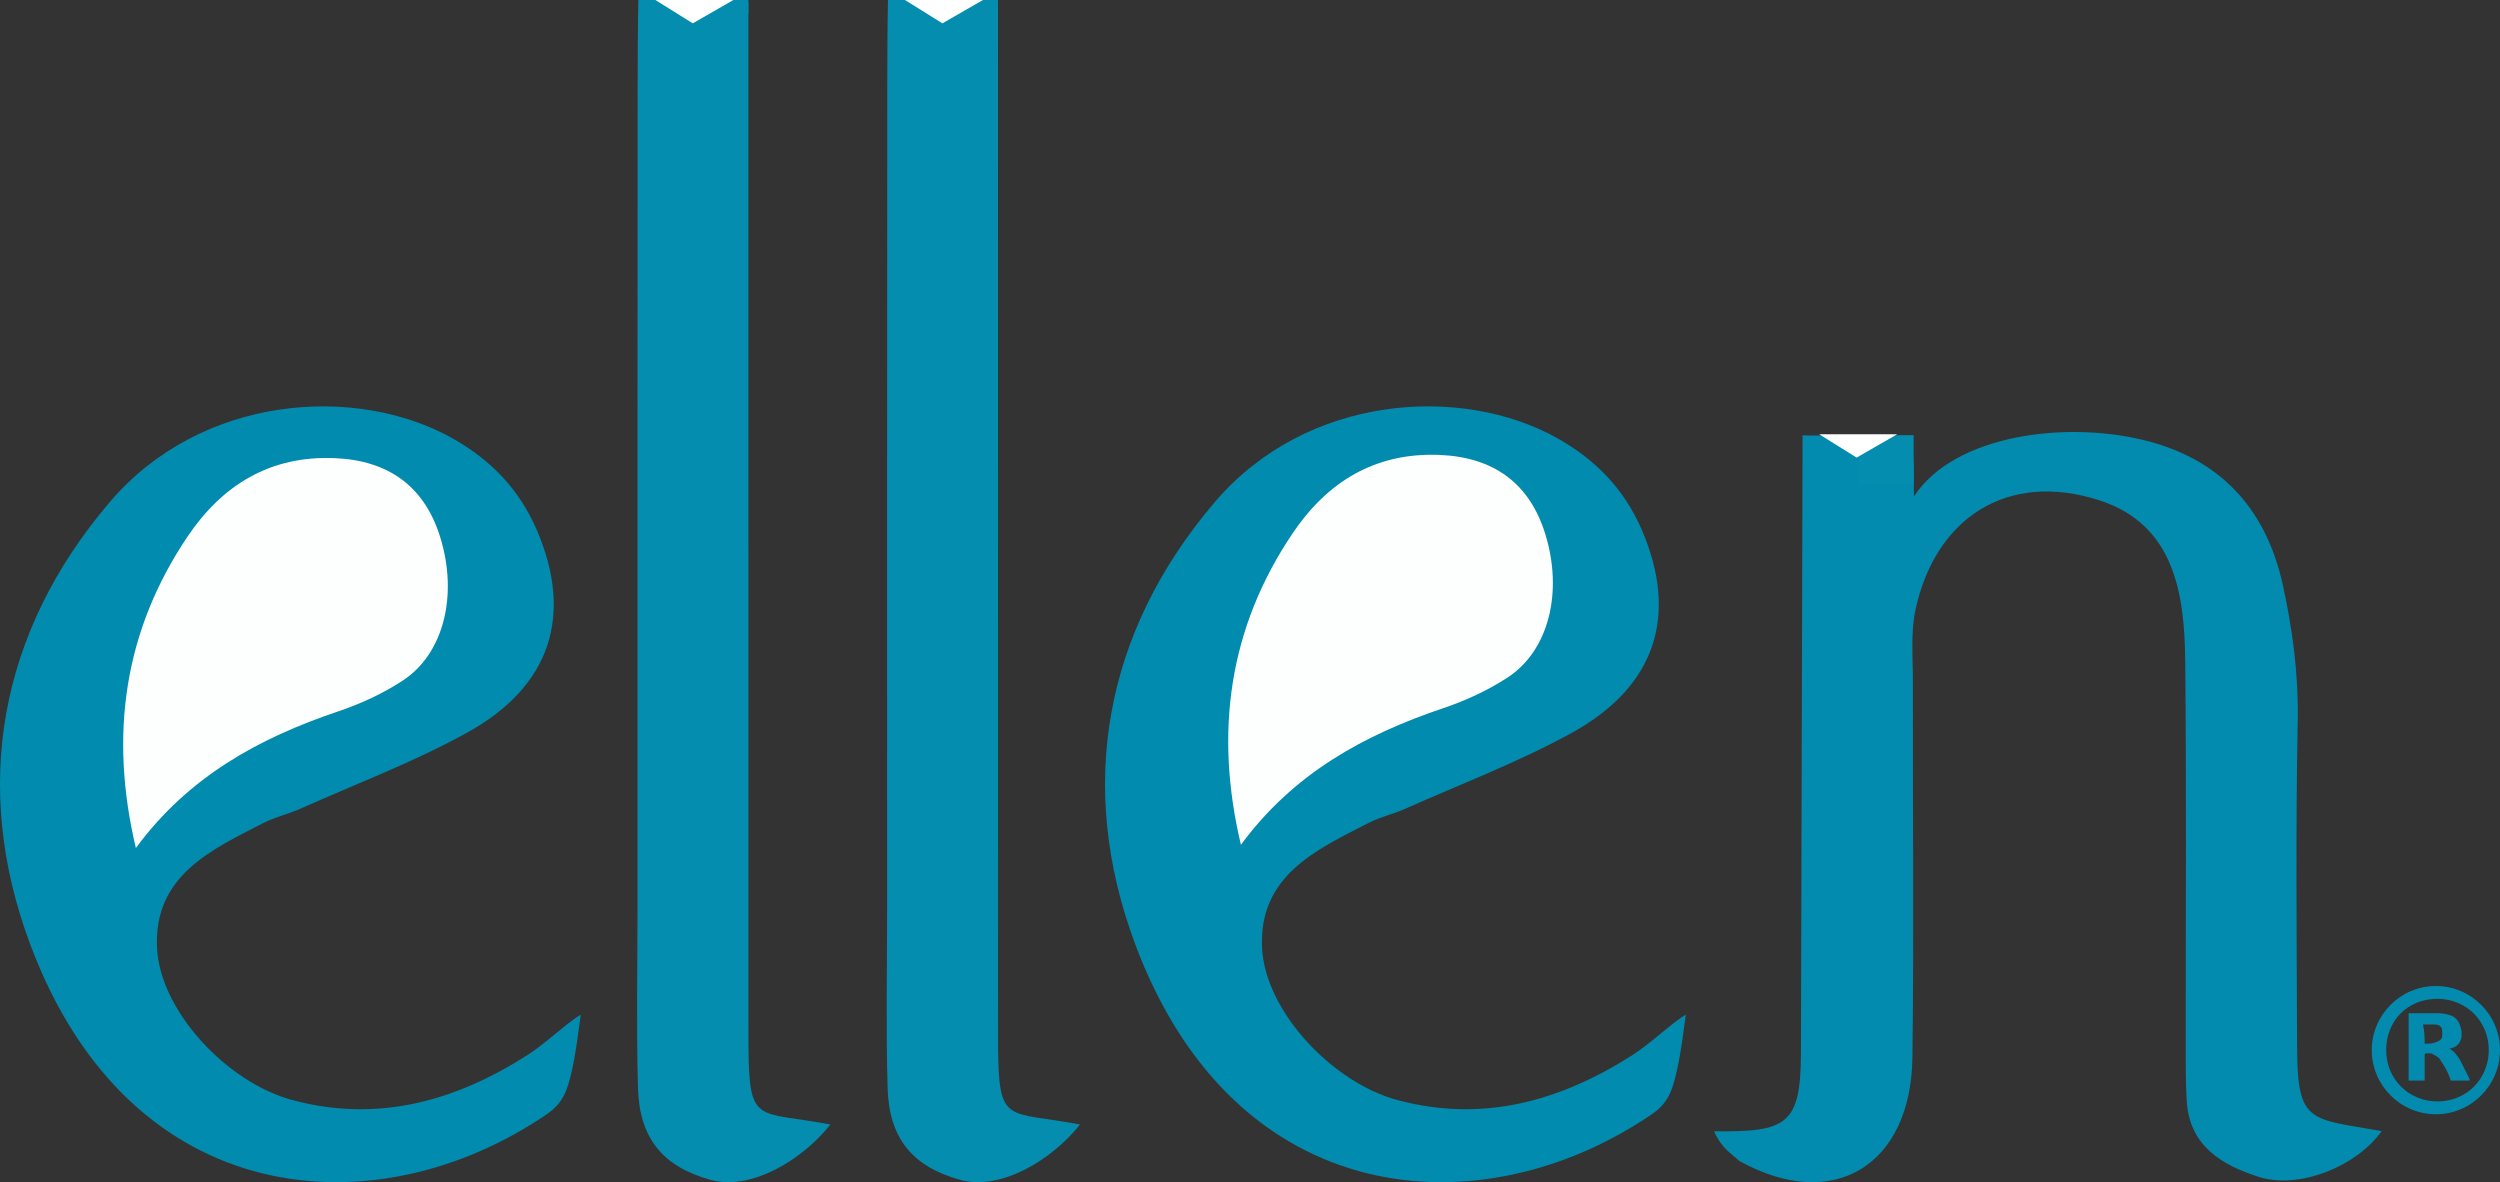
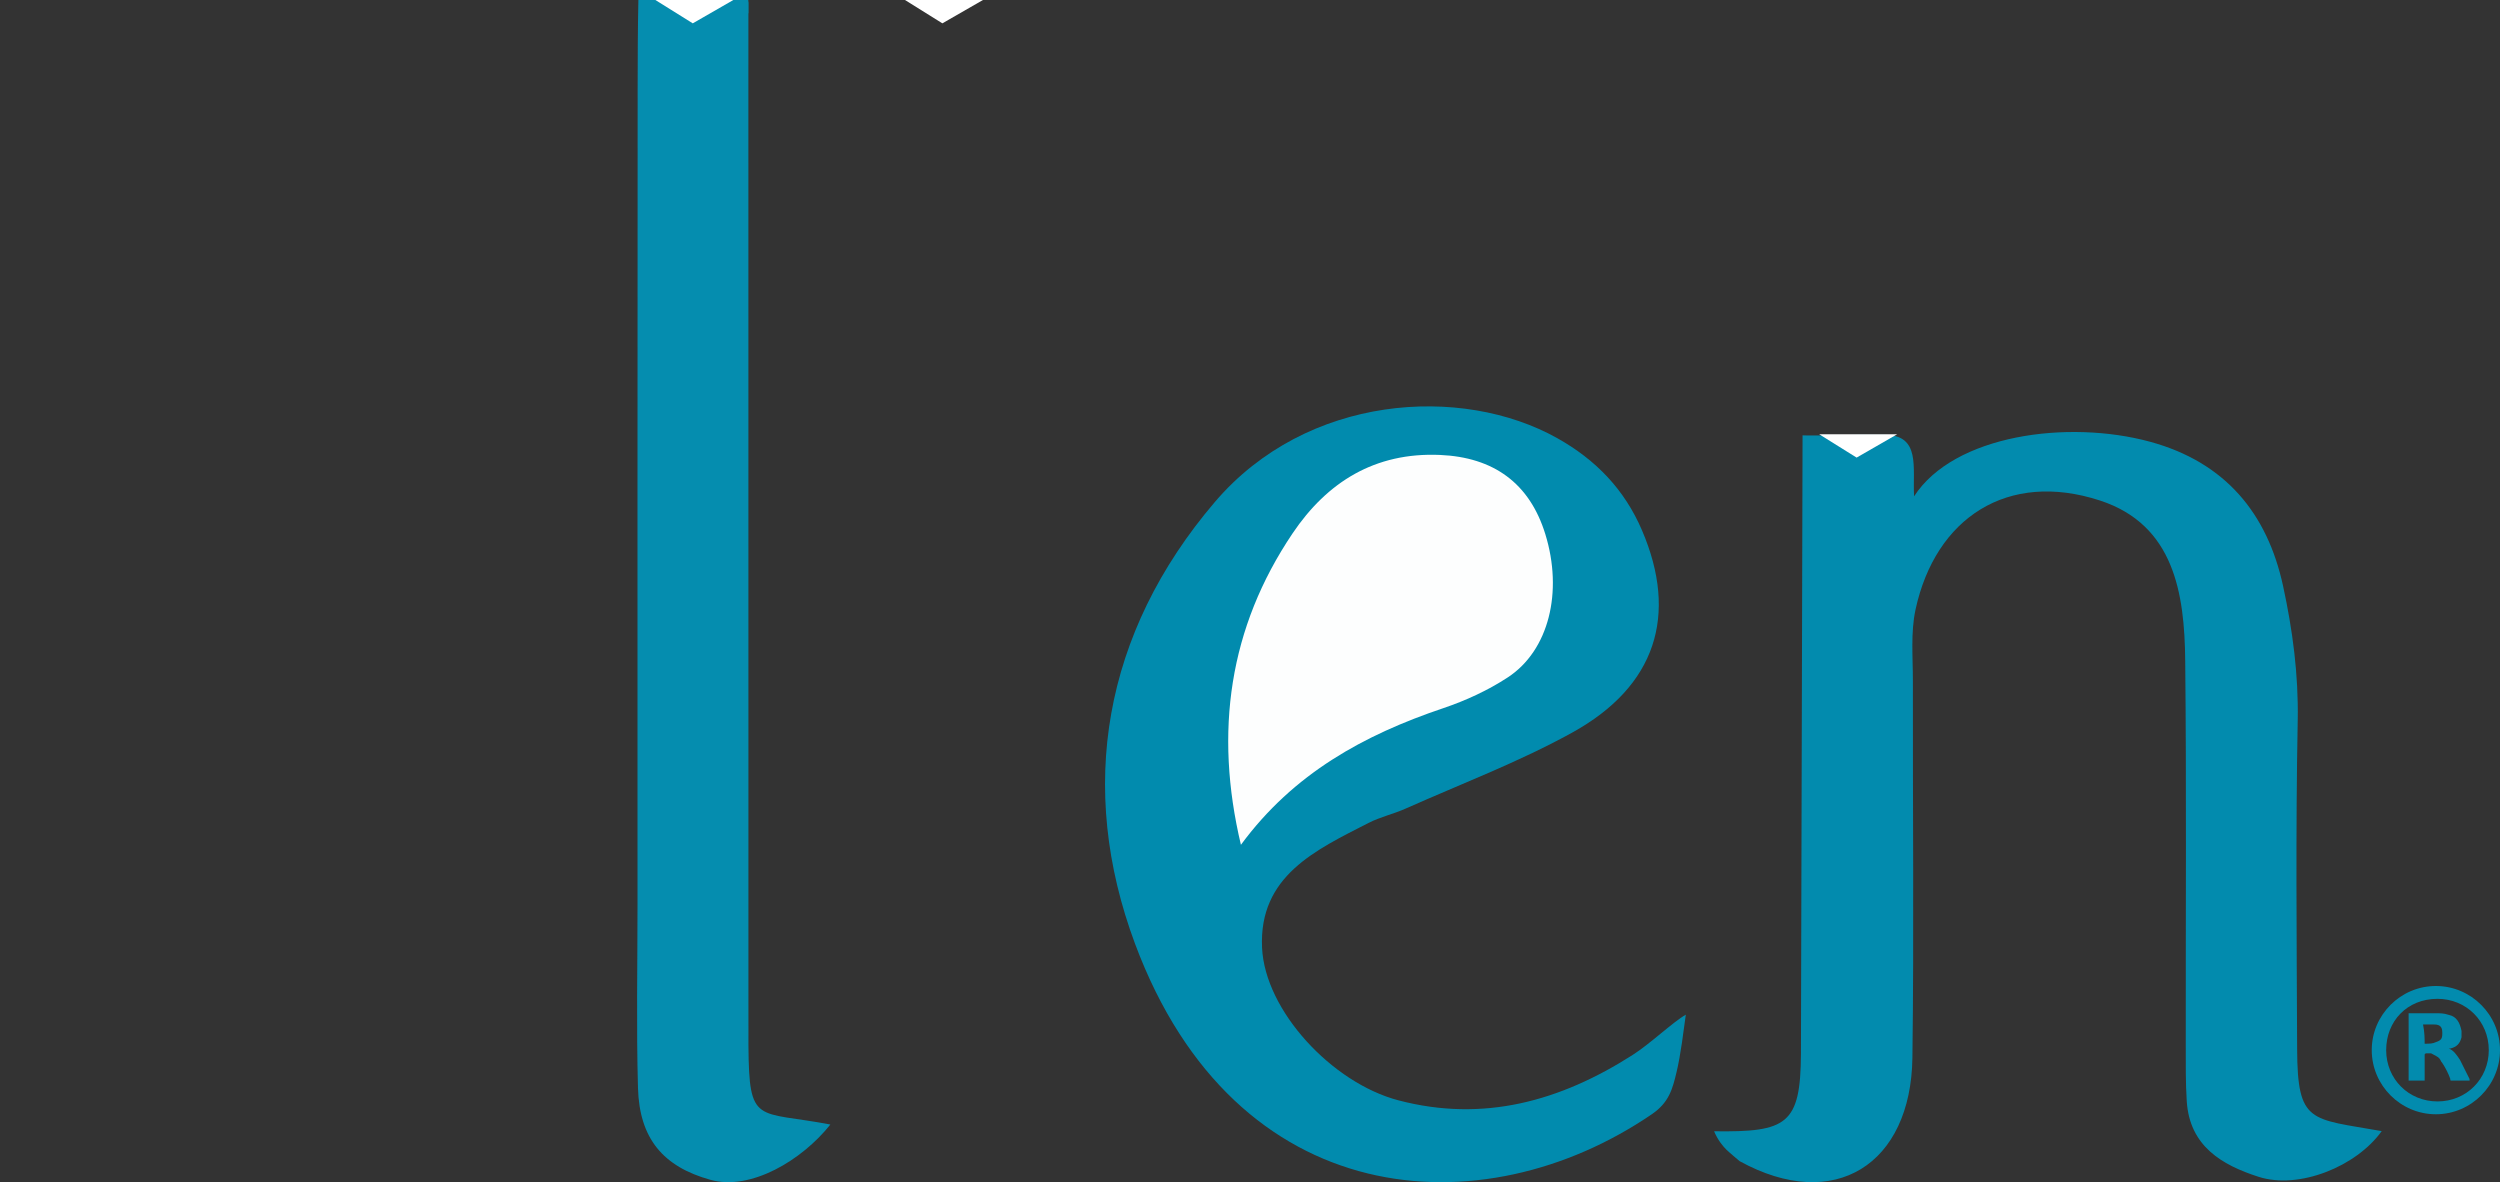
<svg xmlns="http://www.w3.org/2000/svg" enable-background="new 0 0 155.933 73.736" viewBox="0 0 155.933 73.736">
  <rect x="0" y="0" width="155.933" height="73.736" fill="#333333" stroke="none" />
  <path d="m105.15 63.289c-.141.995-.314 2.493-.583 3.604-.248 1.025-.46 1.867-1.525 2.596-10.582 7.237-25.986 6.168-32.245-10.62-3.627-9.728-1.993-19.385 4.976-27.556 5.73-6.718 15.386-7.327 21.35-3.988 2.435 1.363 4.204 3.219 5.287 5.738 2.282 5.308.875 9.749-4.353 12.635-3.324 1.835-6.914 3.19-10.394 4.741-.753.336-1.58.518-2.31.893-3.275 1.681-6.838 3.294-6.635 7.774.179 3.944 4.373 8.434 8.491 9.521 5.32 1.404 10.122.05 14.631-2.831 1.1-.702 2.524-2.067 3.31-2.507z" fill="#018bae" />
  <path d="m77.4 52.694c-1.674-7.056-.739-13.546 3.223-19.427 2.153-3.195 5.131-5.065 9.19-4.891 3.34.143 5.589 1.753 6.573 4.939 1.113 3.605.226 7.259-2.347 8.94-1.231.805-2.615 1.443-4.012 1.914-4.944 1.667-9.348 4.068-12.627 8.525z" fill="#fdfefe" />
-   <path d="m36.225 63.289c-.141.995-.314 2.493-.583 3.604-.248 1.025-.46 1.867-1.525 2.596-10.582 7.237-25.987 6.168-32.245-10.619-3.627-9.728-1.993-19.385 4.976-27.556 5.73-6.718 15.386-7.327 21.35-3.988 2.435 1.363 4.204 3.219 5.287 5.738 2.282 5.308.875 9.749-4.353 12.635-3.324 1.835-6.914 3.19-10.394 4.741-.753.336-1.58.518-2.31.893-3.275 1.681-6.838 3.294-6.635 7.774.179 3.944 4.373 8.434 8.491 9.521 5.32 1.404 10.122.05 14.631-2.831 1.099-.703 2.524-2.068 3.31-2.508z" fill="#018bae" />
-   <path d="m8.475 52.894c-1.674-7.056-.739-13.546 3.223-19.427 2.153-3.195 5.131-5.065 9.19-4.891 3.34.143 5.589 1.753 6.573 4.939 1.113 3.605.226 7.259-2.347 8.94-1.231.805-2.615 1.443-4.012 1.914-4.944 1.667-9.348 4.068-12.627 8.525z" fill="#fdfefe" />
  <g fill="#058daf">
-     <path d="m61.517.004c.087 0 .239-.008.376-.001.22.012.357-.046.357.196 0 .835-.001 3.63-.001 5.151.006 19.128.003 38.255.003 57.383 0 .832-.005 1.663.001 2.495.037 4.982.5 4.034 5.11 4.912-1.77 2.228-4.965 4.149-7.482 3.449-2.946-.819-4.431-2.569-4.518-5.734-.106-3.823-.029-7.65-.029-11.476-.001-16.965-.006-33.931.008-50.896.001-1.826.007-3.657.045-5.483 2 0 4.13.004 6.13.004z" />
-     <path d="m61.311 0h.933v.831h-.933z" />
    <path d="m45.947.004c.087 0 .239-.008.376-.001.22.012.357-.046.357.196 0 .835-.001 3.63-.001 5.151.006 19.128.003 38.255.003 57.383 0 .832-.005 1.663.001 2.495.037 4.982.5 4.034 5.11 4.912-1.77 2.228-4.965 4.149-7.482 3.449-2.946-.819-4.431-2.569-4.518-5.734-.106-3.823-.029-7.65-.029-11.476-.001-16.965-.006-33.931.008-50.896.002-1.826.007-3.657.046-5.483 2 0 4.129.004 6.129.004z" />
    <path d="m45.741 0h.933v.831h-.933z" />
  </g>
  <path d="m112.431 27.154c.906.041 2.954-.054 5.141-.031 2.239.023 1.717 2.035 1.815 3.835 2.476-3.833 9.585-4.807 14.726-3.403 4.695 1.283 7.307 4.473 8.289 8.991.594 2.735.969 5.533.914 8.396-.132 6.824-.063 13.653-.036 20.48.019 4.686.815 4.335 5.275 5.129-1.581 2.212-5.163 3.659-7.681 2.85-2.304-.74-4.303-1.922-4.48-4.723-.073-1.161-.06-2.329-.061-3.494-.007-7.993.048-15.986-.034-23.977-.043-4.178-.681-8.476-5.322-9.99-5.75-1.875-10.256 1.078-11.498 6.798-.312 1.439-.163 2.985-.166 4.482-.013 7.826.073 15.653-.03 23.478-.088 6.658-4.869 9.702-10.775 6.451 0 0-.639-.534-.82-.711-.199-.194-.535-.584-.774-1.154 4.532.06 5.398-.408 5.417-4.842" fill="#028bae" />
-   <path d="m115.902 27.145h3.458v3.061h-3.458z" fill="#058daf" />
  <path d="m151.933 61.5c2.2 0 4 1.8 4 4s-1.8 4-4 4-4-1.8-4-4 1.8-4 4-4zm-3.1 4c0 1.8 1.4 3.2 3.2 3.2s3.2-1.4 3.2-3.2-1.4-3.2-3.2-3.2c-1.9 0-3.2 1.4-3.2 3.2z" fill="#028bae" />
  <path d="m151.233 67.4c-.4 0-.7 0-1 0 0-1.4 0-2.7 0-4.2h.1 1.6c.3 0 .5 0 .8.1.5.1.7.5.8 1v.4c-.1.4-.3.6-.7.7h-.1c.3.1.5.4.7.7.2.4.4.8.6 1.2v.1h-.1c-.3 0-.7 0-1 0-.1 0-.1 0-.1-.1-.1-.3-.3-.7-.5-1-.1-.1-.1-.2-.2-.3s-.3-.2-.5-.3c-.1 0-.3 0-.3 0s-.1 0-.1.1v1.4zm0-2.3c.3 0 .5 0 .7-.1.3-.1.4-.2.4-.5 0-.1 0-.1 0-.1 0-.3-.1-.5-.5-.5-.2 0-.5 0-.7 0 .1.5.1.9.1 1.2z" fill="#028bae" />
  <path d="m61.311 0-2.532 1.456-2.333-1.456" fill="#fff" />
  <path d="m118.334 27.086-2.531 1.456-2.334-1.456" fill="#fff" />
  <path d="m45.741 0-2.531 1.456-2.333-1.456" fill="#fff" />
</svg>